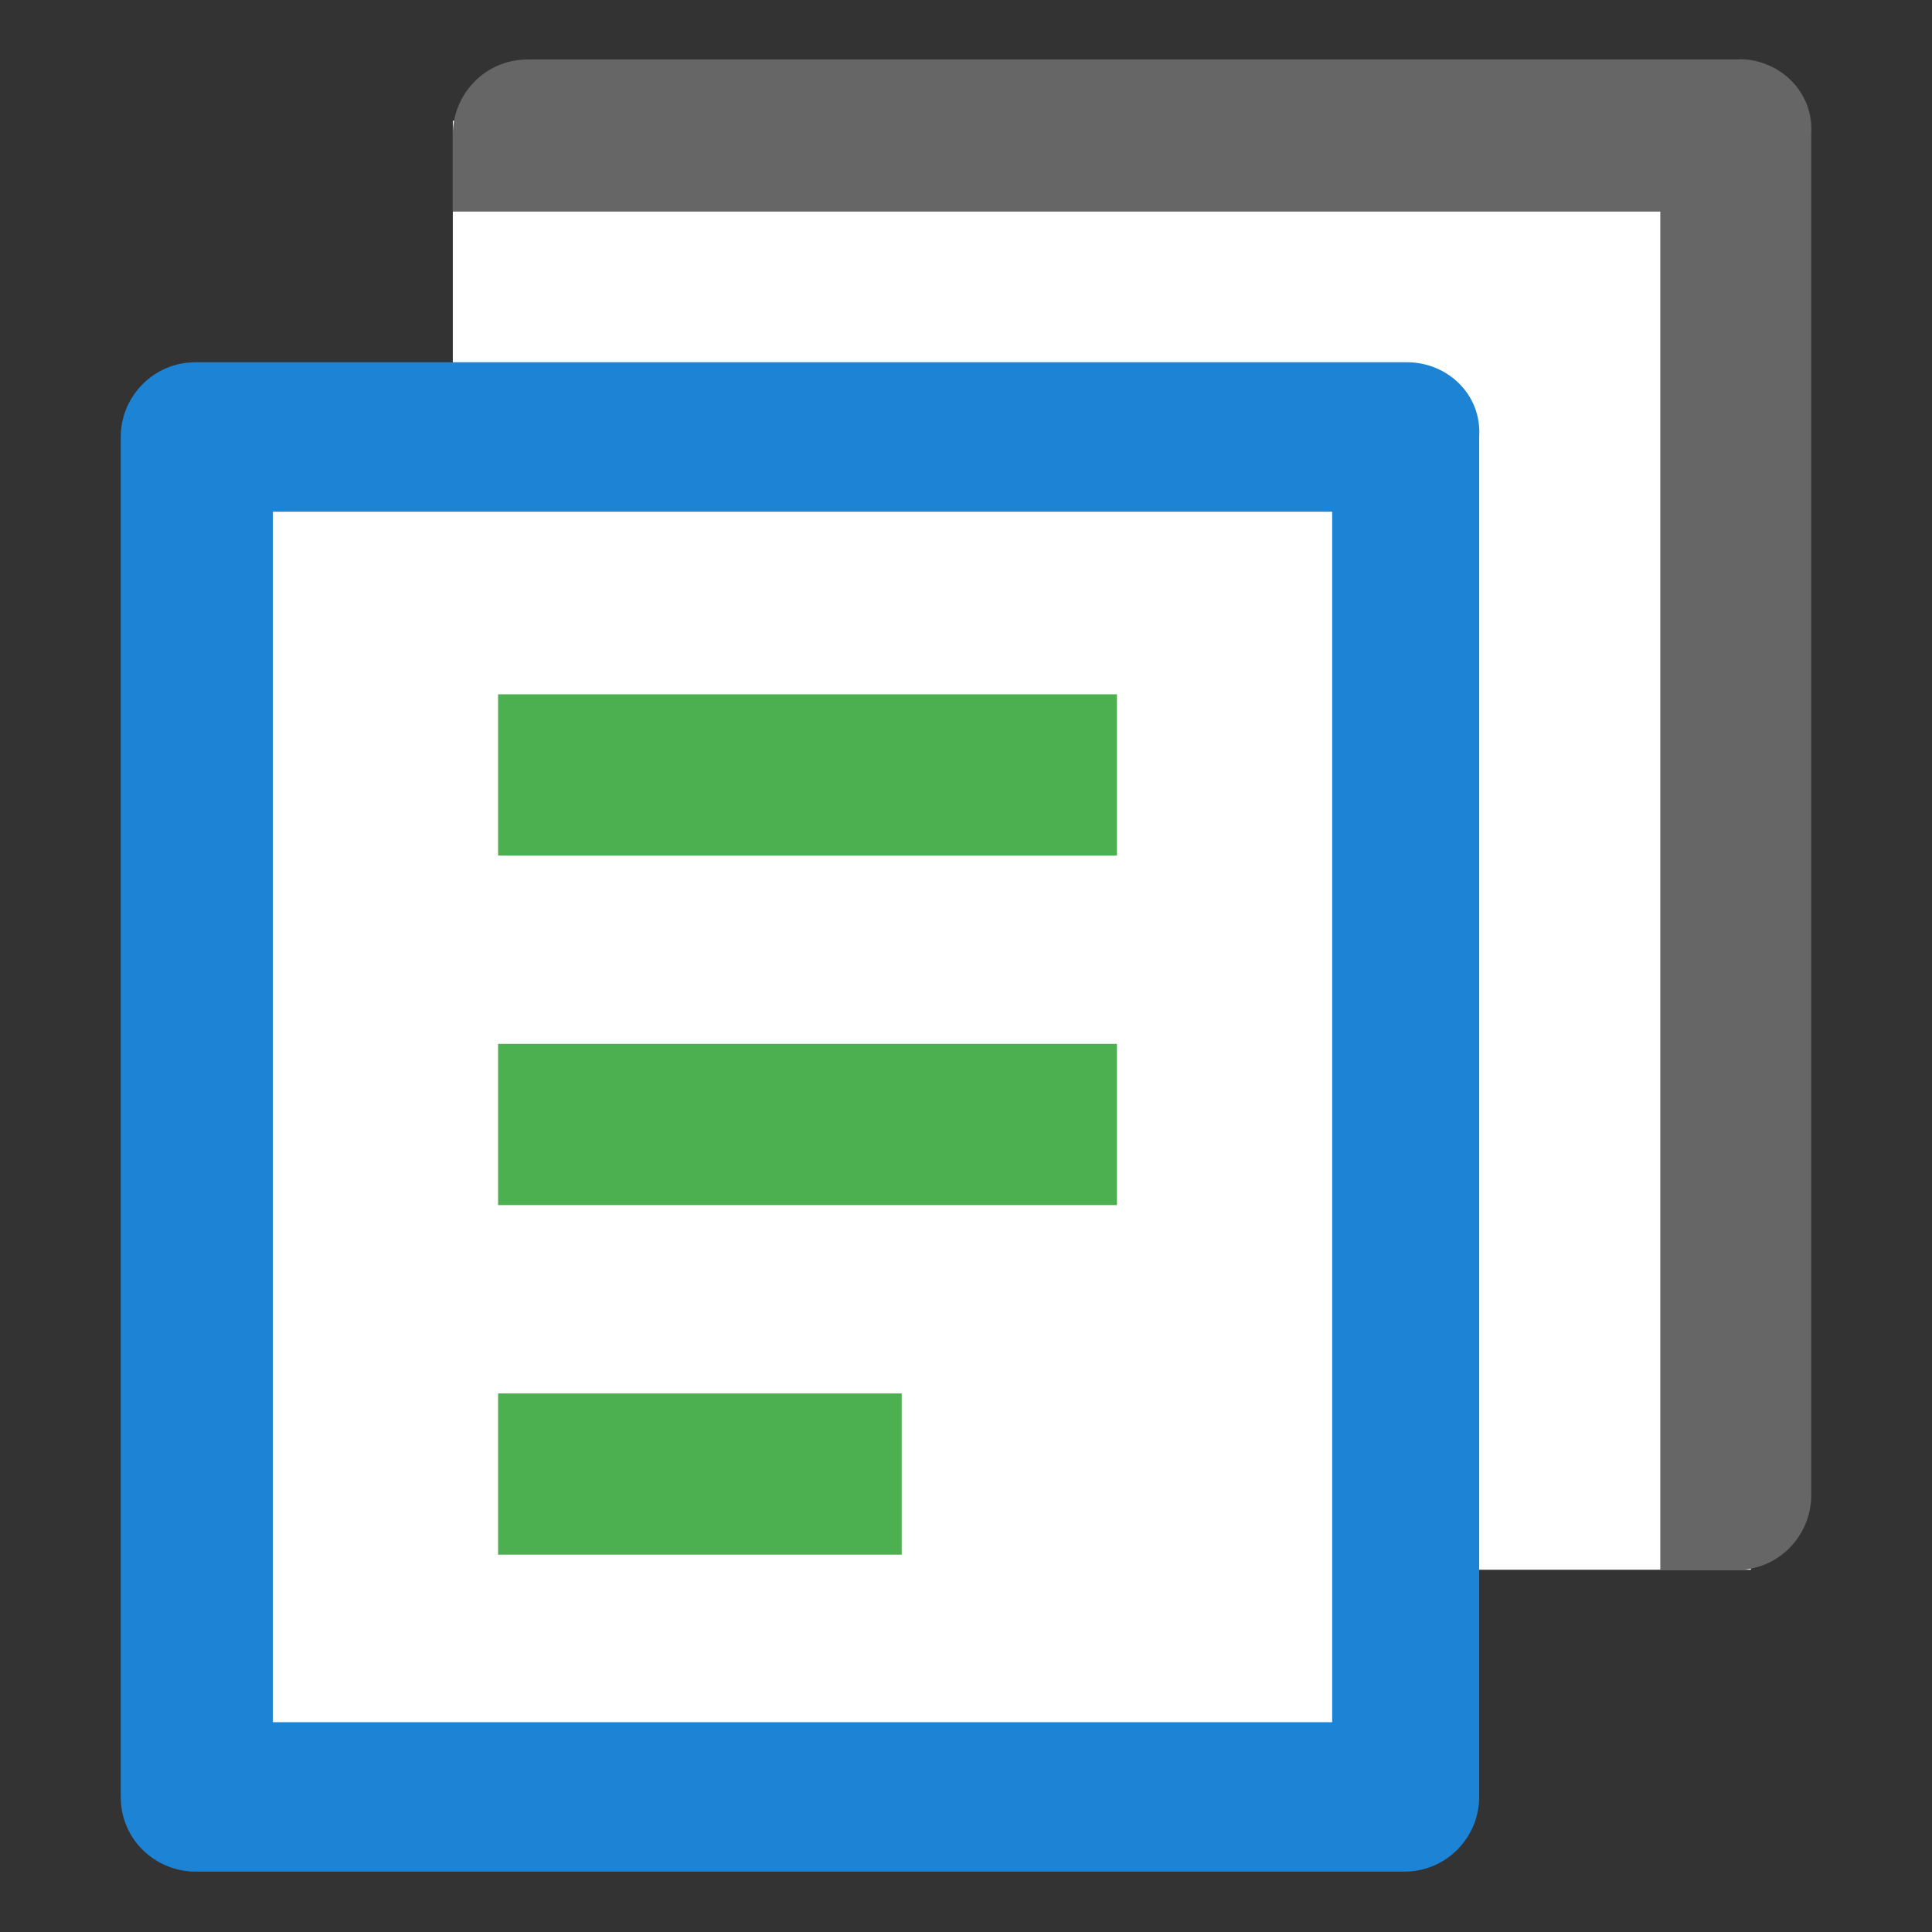
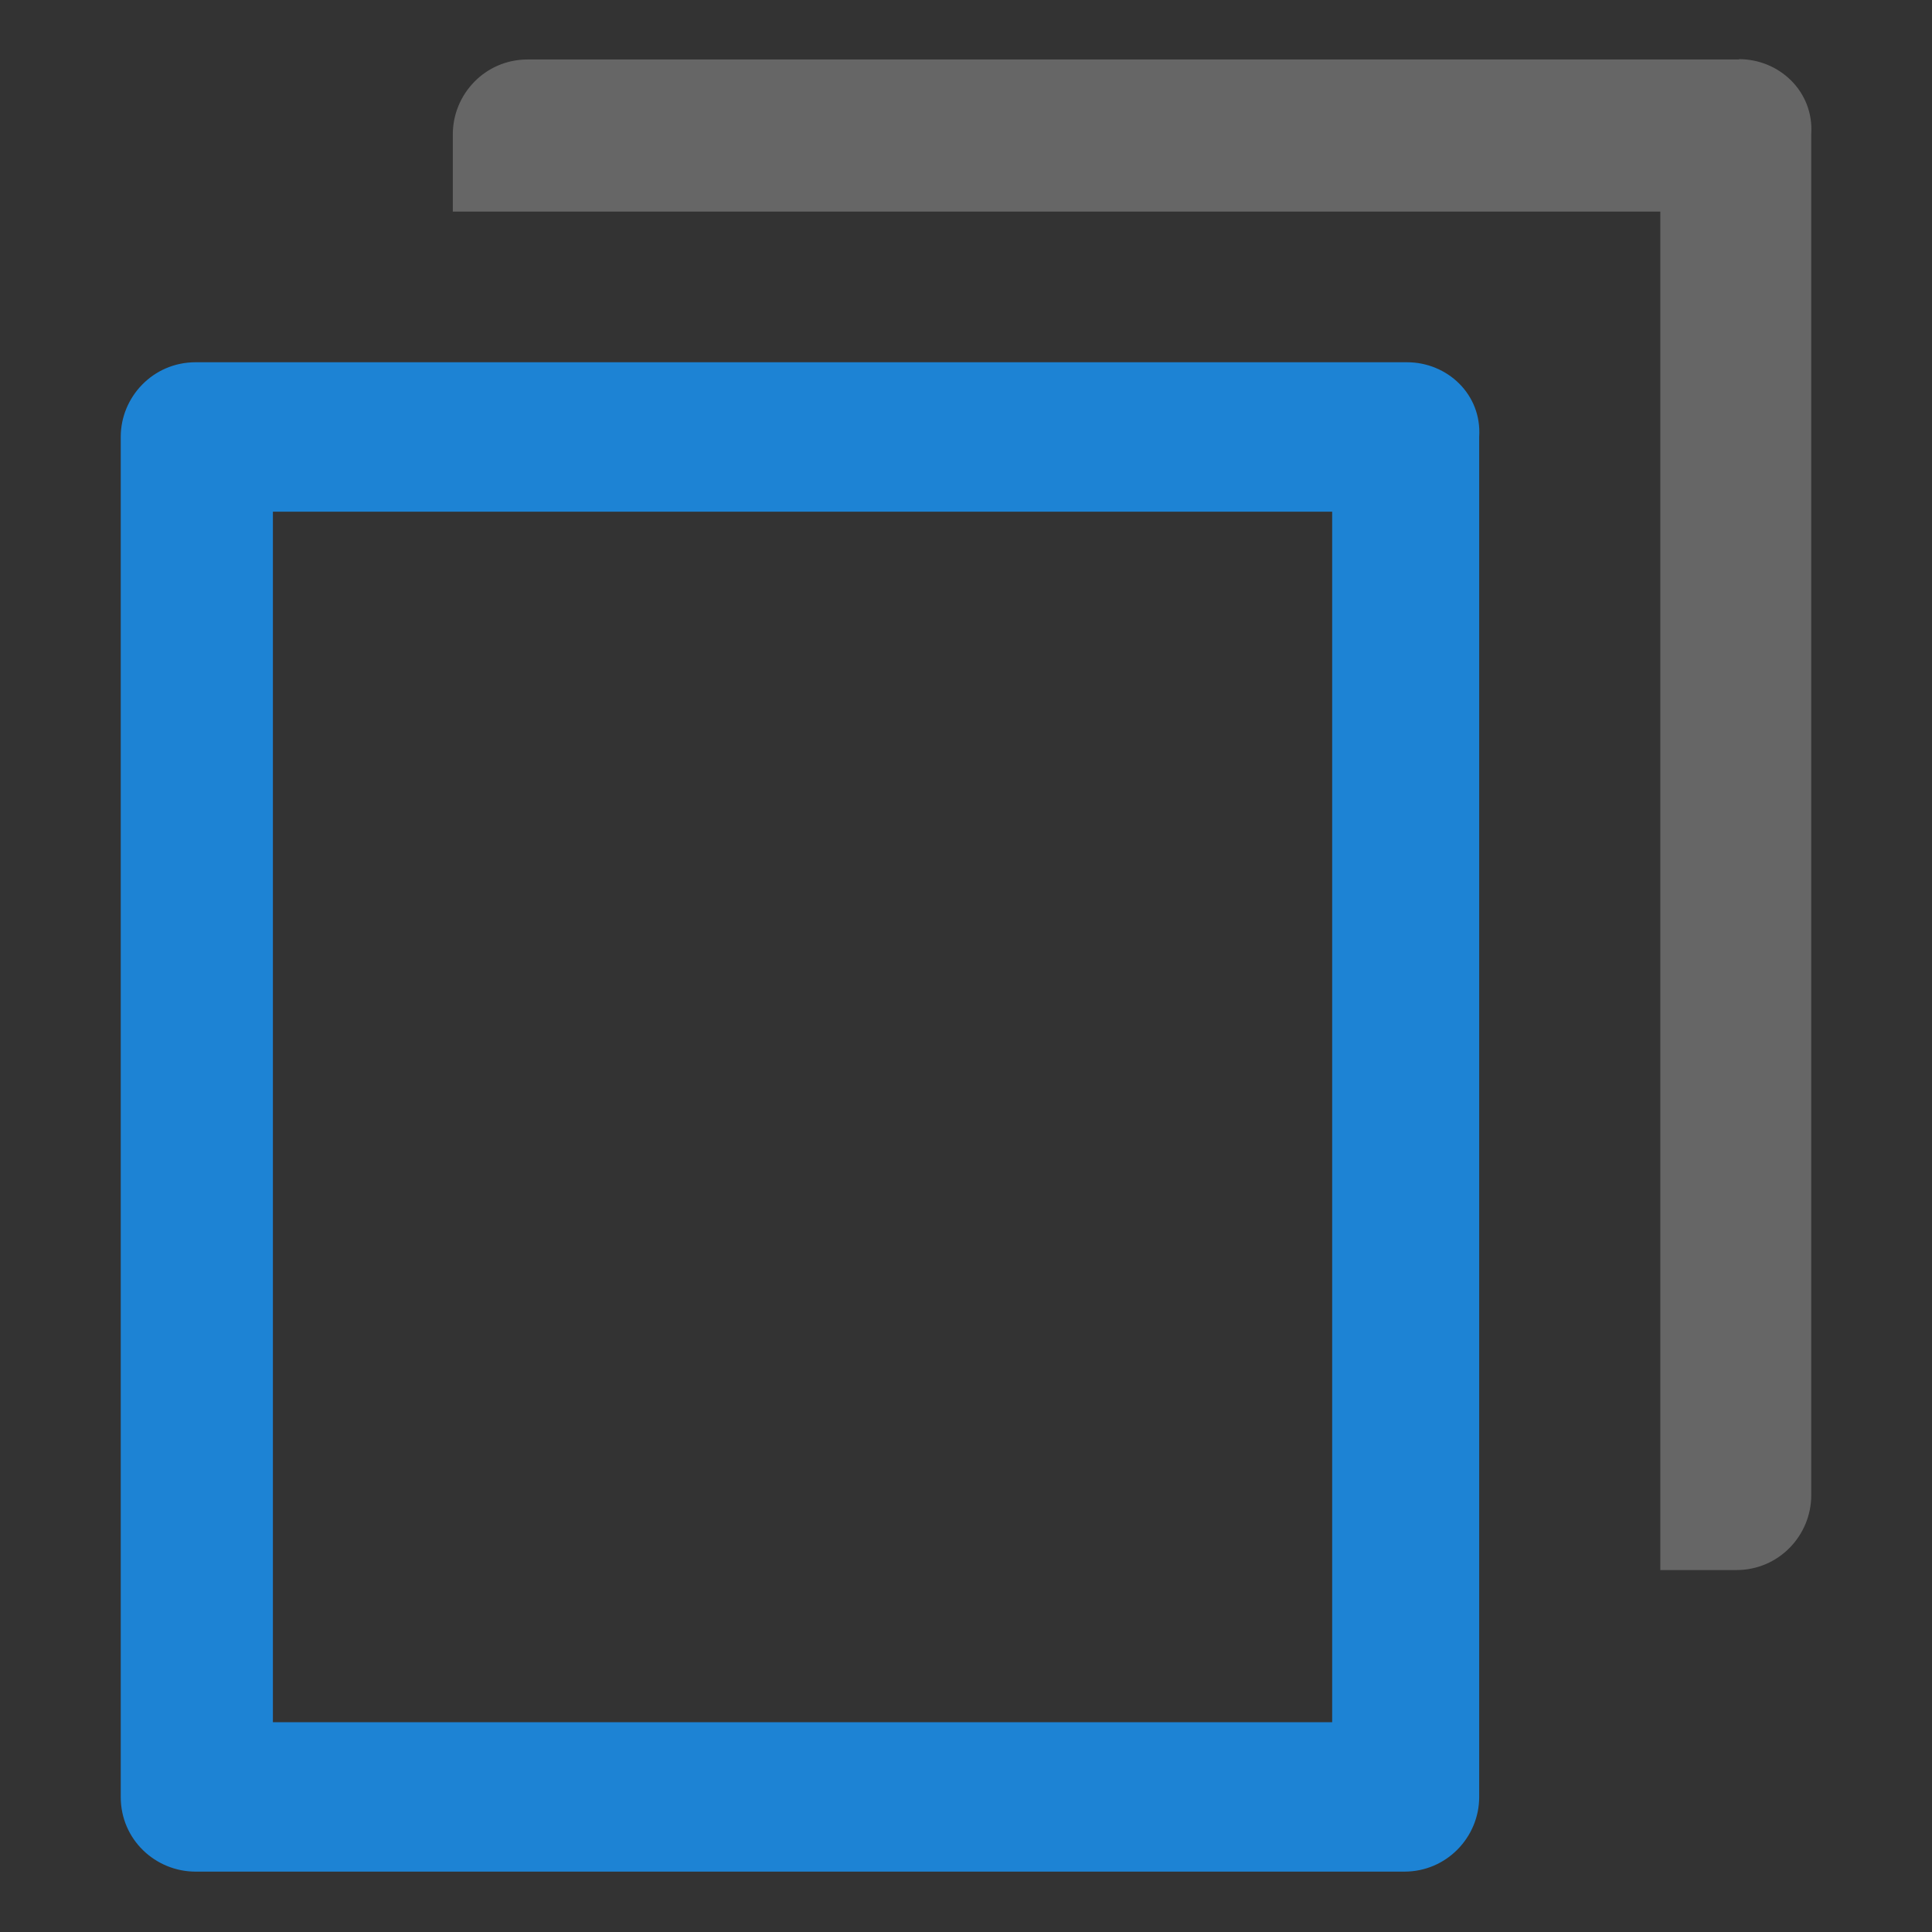
<svg xmlns="http://www.w3.org/2000/svg" id="a" viewBox="0 0 64 64" width="640" height="640">
  <rect x="0" y="0" width="64" height="64" fill="#333333" stroke="none" />
-   <path d="M15,4H58V52H15V4Z" style="fill:#fff;" />
  <g>
-     <path d="M7,14.97H46V59.97H7V14.97Z" style="fill:#fff;" />
    <path d="M46.61,12H6.48c-1.41,0-2.48,1.15-2.48,2.47V59.53c0,1.41,1.15,2.47,2.48,2.47H46.52c1.41,0,2.48-1.15,2.48-2.47V14.47c.09-1.41-1.06-2.47-2.39-2.47Zm-2.56,45.05H9.04V16.95H44.13V57.05h-.09Z" style="fill:#1d83d4;" />
-     <path d="M16.5,46.16h13.37v5.34h-13.37v-5.34Zm0-11.58h20.5v5.34H16.5v-5.34Zm0-11.58h20.5v5.34H16.5v-5.34Z" style="fill:#4caf50;" />
  </g>
  <path d="M57.61,1.97H17.48c-1.41,0-2.48,1.15-2.48,2.48v2.56H55s0,45,0,45h2.52c1.41,0,2.48-1.15,2.48-2.48V4.44c.09-1.41-1.06-2.48-2.39-2.48Z" style="fill:#666;" />
</svg>